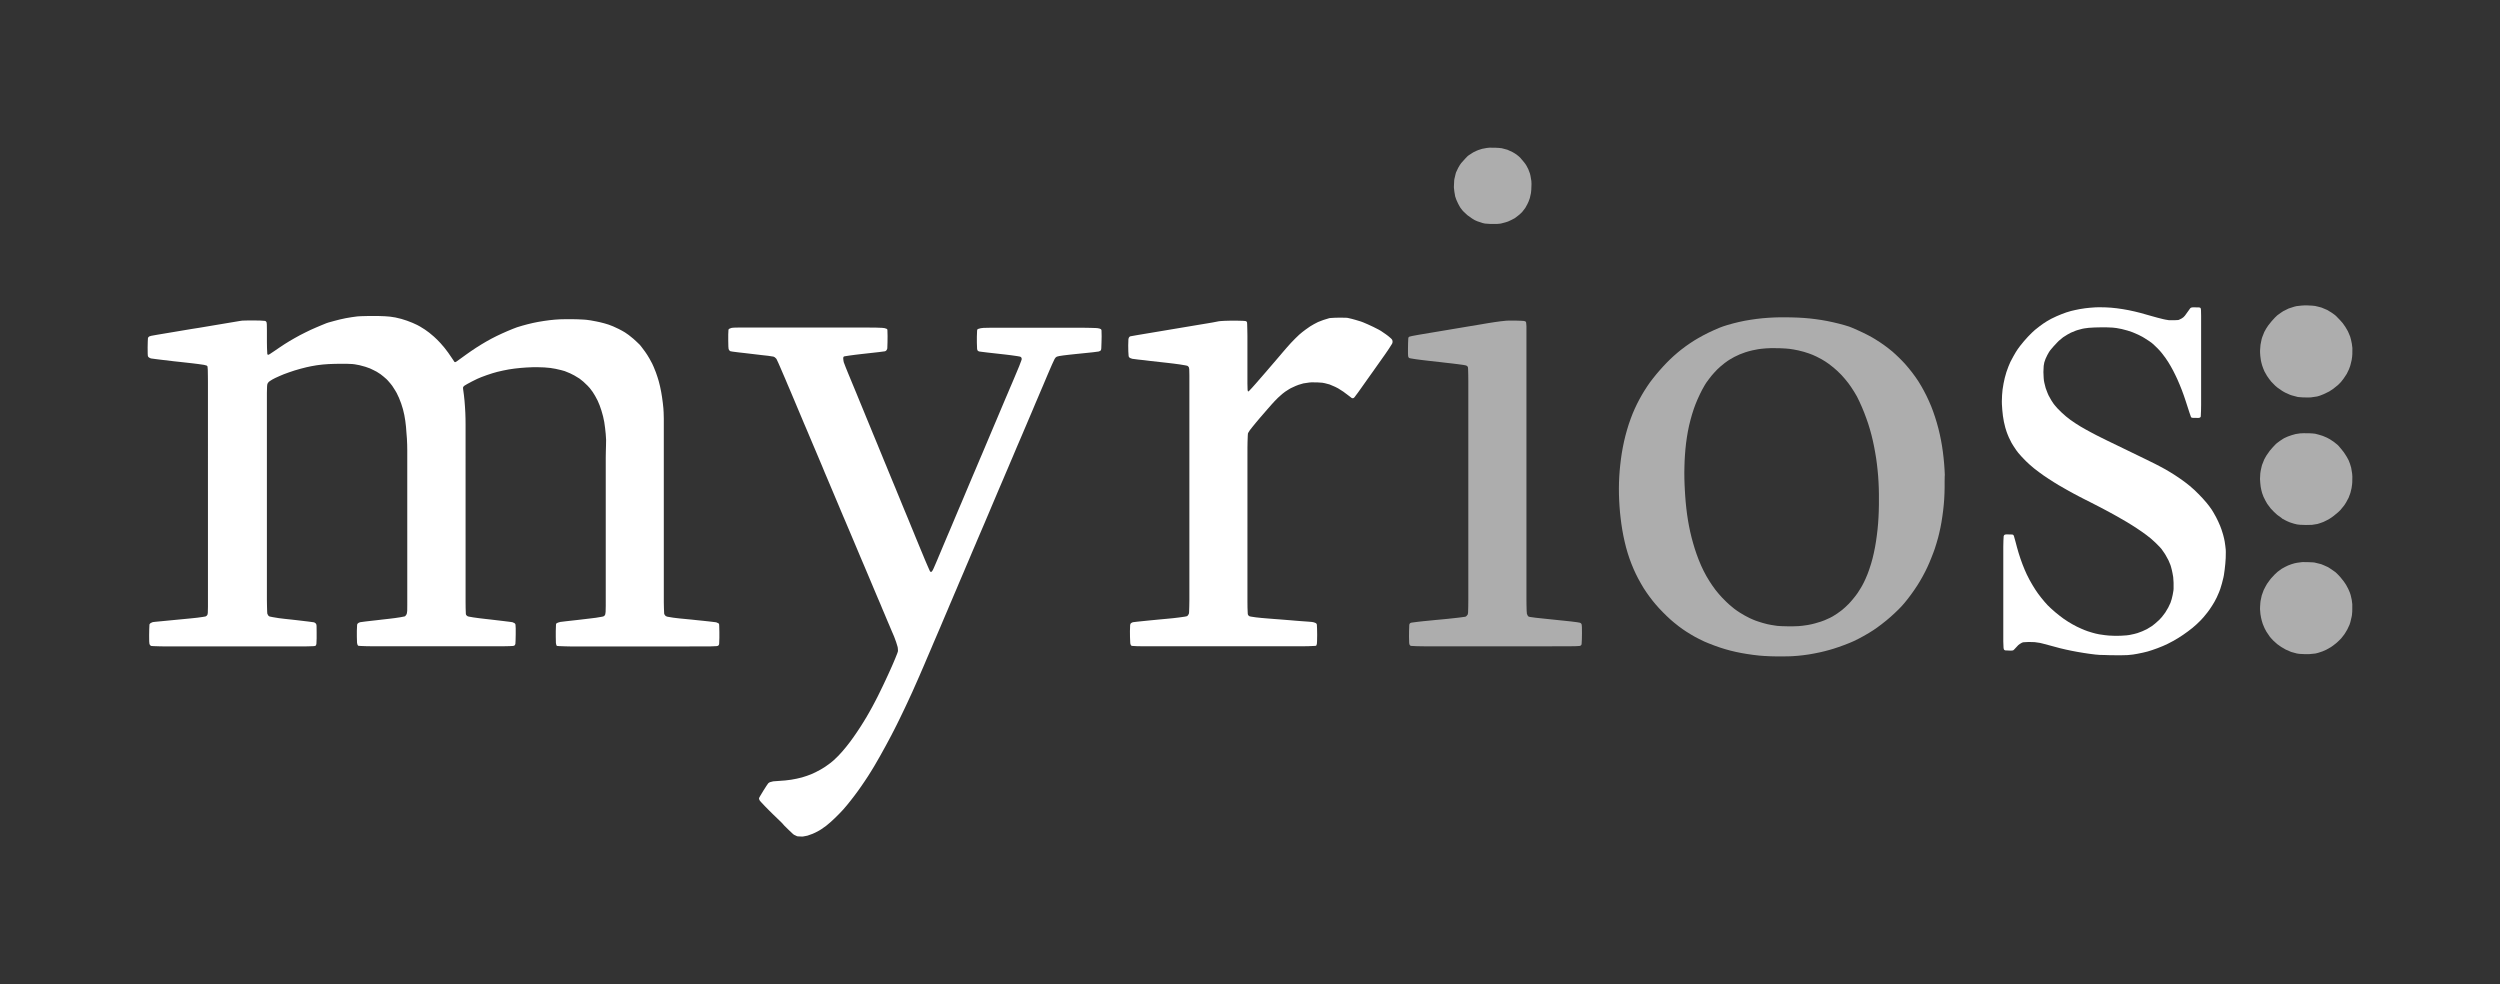
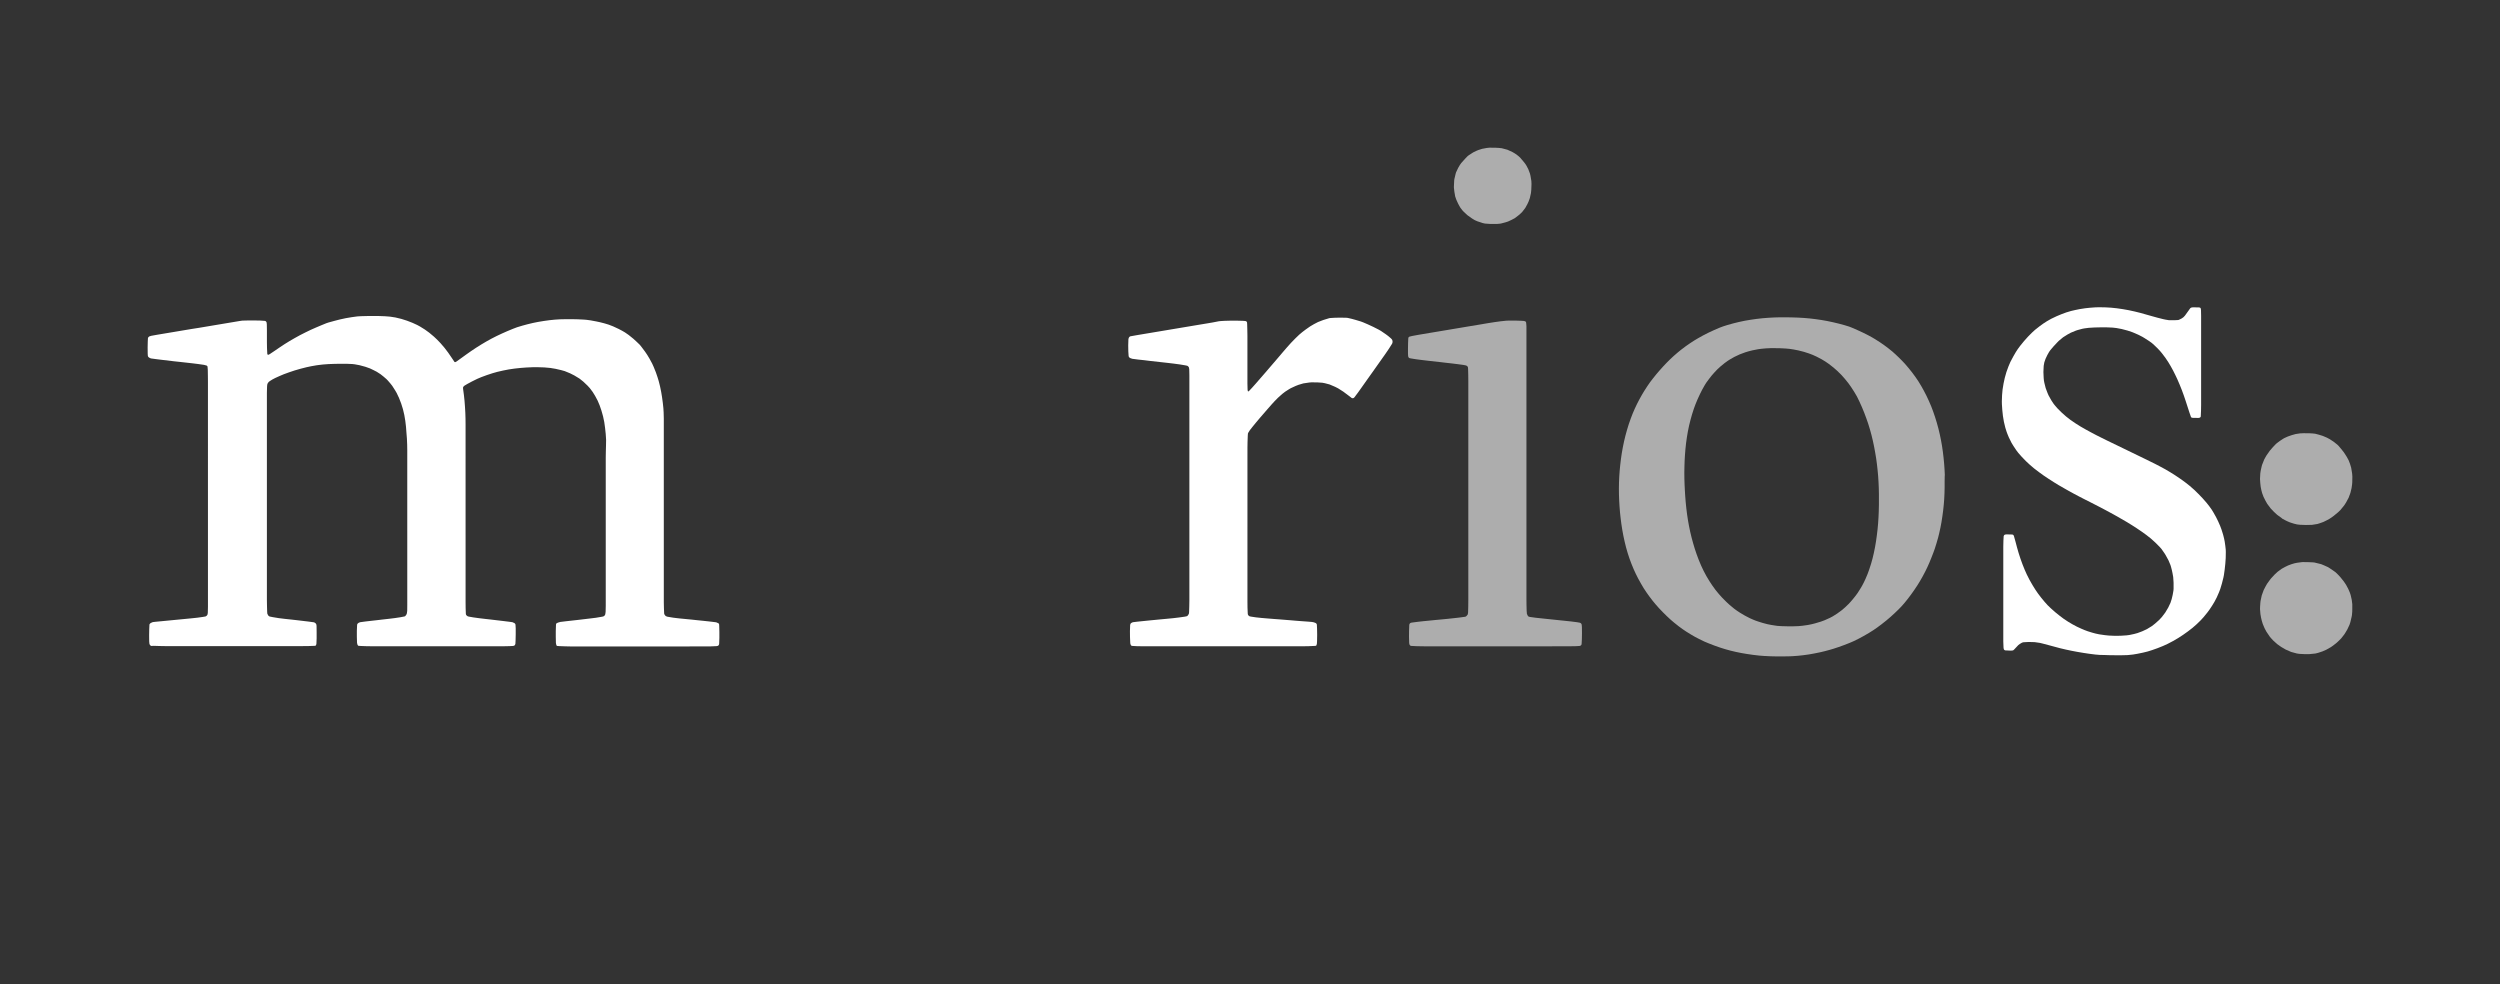
<svg xmlns="http://www.w3.org/2000/svg" width="254" height="100" viewBox="0 0 254 100">
  <rect x="0" y="0" width="254" height="100" fill="#333333" stroke="none" />
  <defs>
    <clipPath id="clip-logo-myrios-hl">
      <rect width="254" height="100" />
    </clipPath>
  </defs>
  <g id="logo-myrios-hl" clip-path="url(#clip-logo-myrios-hl)">
    <g id="Logo" transform="translate(-12.39 -22.978)">
      <rect id="Rettangolo_3526" data-name="Rettangolo 3526" width="254" height="100" transform="translate(12.39 22.979)" fill="none" />
      <g id="Livello_1" data-name="Livello 1" transform="translate(27.39 37.979)">
-         <path id="Tracciato_13637" data-name="Tracciato 13637" d="M188.9,107.24l-.433-.421-.433-.417-.43-.424-.424-.43-.414-.44-.135-.157-.061-.138-.01-.045.006-.077.1-.186.318-.53.324-.507.183-.263.058-.048.106-.067L188,103l.613-.045.6-.045.6-.074.568-.106.536-.128.494-.157.449-.167.437-.2.533-.282.472-.292.5-.36.276-.225.215-.2.353-.343.414-.456.379-.456.379-.485.353-.488.344-.5.331-.5.321-.51.315-.517.3-.523.292-.526.282-.533.276-.536.266-.543.263-.542.257-.546.254-.546.25-.552.244-.552.234-.555.2-.5.064-.189.013-.1-.016-.234-.016-.125-.157-.517-.205-.555-.244-.565-.234-.559-.238-.555-.231-.555L199.1,85.5l-.231-.559-.238-.552-.234-.555-.234-.555-.234-.559-.234-.555-.234-.555-.234-.555-.238-.555-.234-.555-.234-.559-.234-.555-.234-.555-.234-.555-.238-.559-.234-.555-.238-.555-.234-.555-.234-.559-.234-.555-.234-.555-.234-.555-.234-.555-.234-.555-.238-.559L193,71.046l-.234-.555-.234-.555-.234-.555-.238-.559-.234-.555-.234-.555-.234-.555-.238-.555-.234-.559-.234-.555-.234-.555-.234-.559-.234-.555-.234-.555-.238-.555-.234-.559L189,61.593l-.238-.555-.241-.552-.189-.4-.074-.08-.112-.1-.125-.058-.536-.083-.61-.067-.6-.071-.6-.071-.6-.071-.6-.067-.6-.077-.218-.039-.077-.045-.074-.1-.039-.09-.022-.234-.013-.616,0-.6.022-.491.019-.048.051-.051.135-.058.128-.042.234-.022.613-.013h12.648l.6.006.6.006.6.022.234.029.2.067.045.029.029.039.013.061.016.616-.006.6-.019.6-.013.1-.061.119-.077.08-.09.042-.61.08-.6.067-.6.067-.6.067-.6.071-.6.08-.414.064-.132.026-.039.029-.029.055-.013.061v.1l.026.209.026.132.193.507.231.571.231.559.231.559.231.555.231.559.228.559.231.559.231.559.228.559.231.559.231.559.228.559.231.555.231.559.228.559.231.559.228.559.231.555.228.559.231.559.231.559.231.555.228.559.231.559.228.559.231.559.231.555.231.559.228.559.231.559.228.559.231.559.231.559.231.555.231.559.238.555.228.52.055.109.055.048.035.01.035-.006.064-.042.093-.144.08-.167.247-.565.234-.555.234-.555.234-.559.234-.555.234-.555.238-.555.234-.555.234-.559.234-.555.234-.555.238-.555.234-.555.234-.559.234-.555.234-.555.234-.555.238-.555.234-.555.234-.555.238-.555.234-.555.234-.555.234-.555.234-.555.234-.555.238-.559.234-.555.234-.555.234-.555.234-.555.238-.555.234-.555.238-.555.234-.555.234-.559.231-.555.205-.543.042-.128-.006-.125-.039-.077-.045-.045-.09-.039-.266-.048-.607-.087-.6-.074-.6-.067-.6-.067-.6-.067-.6-.074-.279-.039-.1-.051-.051-.055-.026-.061-.022-.109-.022-.616v-.6l.022-.6.016-.112.032-.048.08-.042.247-.067.283-.032.613-.013h9.036l.6,0,.6.01.591.019.17.016.18.039.125.055.042.045.026.08.013.616-.013.6-.022.607-.022.144-.042.077-.058.048-.151.058-.562.074-.61.064-.6.061-.6.061-.6.064-.6.071-.424.064-.205.051-.071.029-.1.077-.1.144-.26.555-.241.555-.238.555-.234.555-.234.555-.238.555-.234.555-.238.555-.234.559-.234.555-.238.555-.234.555-.238.555-.234.555-.238.552-.238.555-.234.555-.234.555-.238.555-.234.555-.238.555-.234.555-.238.555-.238.555-.234.555-.238.559-.234.555-.234.555-.238.559-.234.555-.238.555-.238.555-.238.555-.234.555-.238.555-.234.555-.234.555-.238.555-.234.559-.238.555-.238.555-.234.559-.238.555-.234.555-.238.555-.234.559-.238.555-.234.555-.234.555-.238.555-.238.555-.238.555-.234.555-.238.555-.238.555-.234.555-.241.555-.238.552-.244.555-.244.549-.244.552-.254.549-.254.549-.257.546-.26.542-.263.543-.266.542-.273.539-.276.536-.283.533-.286.533-.292.53-.292.526-.3.523-.3.52-.315.517-.321.51-.331.5-.34.5-.347.491-.36.485-.369.478-.379.472-.392.459-.414.437-.43.427-.44.408-.462.388-.494.347-.221.135-.382.2-.27.122-.523.186-.472.09-.225-.006-.3-.016-.061-.016-.292-.138-.1-.071-.449-.424-.43-.421Z" transform="translate(-124.443 -38.617)" fill="#fff" fill-rule="evenodd" />
        <path id="Tracciato_13638" data-name="Tracciato 13638" d="M595.741,85.837l-.469-.039-.61-.077-.6-.09-.594-.1-.594-.112-.591-.125-.587-.138L591.115,85l-.584-.157-.584-.154-.286-.071-.549-.08-.613-.016-.539.029-.132.039-.225.132-.157.119-.421.449-.074.067-.08.029-.183.016-.565-.026-.08-.035L586,85.3l-.032-.071-.022-.144-.023-.616,0-.6,0-.6V76.037l0-.6,0-.6.013-.6.026-.469.042-.09.045-.042.1-.035.112-.01.555.013.087.019.048.039.048.083.167.594.154.584.157.546.189.587.205.568.225.559.215.482.279.549.3.526.292.469.263.385.327.43.34.411.3.337.318.308.449.4.478.385.4.3.453.3.433.257.469.25.436.2.34.144.321.119.424.132.369.1.36.077.575.083.4.042.591.026.613-.006.594-.039.3-.039.472-.1.344-.093.485-.18.478-.222.514-.315.311-.244.414-.369.279-.3.344-.453.308-.517.225-.478.122-.376.1-.421.077-.437.016-.183,0-.616-.038-.578-.071-.4-.067-.315-.083-.321-.058-.189-.2-.475-.289-.53-.109-.177-.318-.456-.189-.212-.433-.433-.44-.4-.482-.379-.491-.353-.5-.337-.51-.327-.514-.315-.52-.3-.523-.3-.53-.292-.53-.286-.533-.282-.536-.276-.539-.276-.536-.27-.536-.276-.533-.282-.53-.289-.526-.3-.523-.3-.514-.315-.507-.327-.5-.334-.491-.356-.478-.366L588.6,66.5l-.388-.363-.427-.443-.34-.388-.2-.263-.286-.43-.2-.327-.273-.552-.141-.34-.093-.254-.122-.388-.144-.6-.1-.594-.064-.6-.039-.578-.006-.318.022-.616.051-.575.1-.61.122-.565.164-.581.209-.578.193-.453.286-.542.27-.469.209-.321.25-.337.372-.456.411-.459.395-.4.308-.282.485-.382.35-.254.372-.241.446-.254.559-.266.51-.212.462-.17.481-.144.385-.09.485-.1.558-.087.478-.051.562-.042.382-.01.616.01.591.032.61.064.6.087.594.106.591.128.584.144.581.164.581.164.581.161.588.148.241.051.34.055h.616l.347-.019.135-.058.209-.106.17-.122.144-.151.36-.5.186-.26.071-.051.058-.019.135-.022.616.01.1.019.055.032.026.042.029.161.013.616,0,.6v8.433l-.01.6-.026.578-.019.048-.042.048-.058.029-.119.022-.552-.01-.112-.01-.042-.022-.055-.067-.151-.433-.189-.584-.186-.575-.193-.571-.208-.568-.225-.559-.234-.543-.205-.433-.215-.43-.254-.462-.234-.392-.286-.43-.363-.482-.2-.238-.244-.26-.347-.334-.238-.212-.279-.2-.469-.3-.221-.132-.43-.218-.552-.238-.514-.173-.594-.157-.533-.1-.392-.045-.616-.026-.6,0-.6.013-.6.035-.449.058-.218.042-.465.125-.177.058-.523.215-.347.189-.436.276-.427.353-.215.218-.359.388-.3.356-.122.173-.18.321-.18.379-.125.363-.064.363L590,57.1l.026.6.026.27.045.231.132.523.183.488.106.247.282.507.231.35.122.154.257.3.433.433.449.4.456.356.507.347.51.321.523.3.53.289.533.282.539.27.543.27.543.263.546.263.542.263.543.263.542.263.542.263.543.263.539.266.542.266.536.279.53.286.52.308.51.321.5.337.488.353.472.372.456.4.43.421.42.437.4.456.266.337.257.36.154.25.279.494.218.44.208.475.129.343.167.53.1.395.061.3.061.427.048.417.006.247-.01.6-.039.552-.064.6-.083.587-.048.241-.151.6-.17.565-.128.334-.228.52-.244.465-.244.4-.237.356-.234.318-.382.469-.308.334-.379.369-.437.382-.466.36-.5.356-.5.324-.5.292-.546.286-.481.221-.571.228-.568.2-.433.135-.456.112-.578.119-.437.074-.552.058-.6.016h-.613l-.6-.006-.552-.019Z" transform="translate(-397.389 -34.298)" fill="#fff" fill-rule="evenodd" />
        <path id="Tracciato_13639" data-name="Tracciato 13639" d="M669.217,139.477l-.417-.382-.225-.247-.109-.132-.344-.51-.183-.347-.177-.421-.1-.327-.077-.324-.061-.353-.042-.5.006-.234.026-.395.022-.205.122-.568.193-.533.17-.331.167-.3.311-.43.109-.135.369-.4.3-.276.411-.3.343-.189.289-.141.369-.138.308-.09.25-.051.491-.064.109-.006.613.01.443.022.122.016.575.141.132.038.283.119.372.167.16.1.356.241.26.186.282.276.2.218.353.44.228.34.225.424.148.34.09.27.112.491.055.44,0,.5-.006.27-.032.356-.032.17-.125.526-.083.257-.228.491-.222.369-.08.125-.311.4-.244.247-.215.2-.356.282-.241.17-.472.266-.382.167-.433.144-.254.064-.109.016-.526.051-.433.006-.578-.029-.269-.039-.584-.16-.552-.241-.456-.266-.353-.25Z" transform="translate(-452.863 -89.042)" fill="#fff" fill-rule="evenodd" opacity="0.6" style="isolation: isolate" />
        <path id="Tracciato_13640" data-name="Tracciato 13640" d="M328.672,84.744l-.083-.022-.132-.022-.3-.026-.616-.045-.6-.045-.6-.051-.6-.048-.6-.048-.6-.045-.6-.048-.6-.051-.575-.061-.51-.077-.132-.032-.1-.074-.055-.083-.022-.1-.026-.613-.006-.6V67.593l0-.6.01-.6.022-.6.016-.234.039-.09.157-.25.26-.331.35-.43.395-.469.395-.456.395-.456.4-.456.308-.337.353-.36.443-.395.283-.218.363-.234.2-.119.514-.238.289-.112.485-.144.607-.09.244-.019.616.01.469.032.254.048.475.125.565.241.308.157.52.331.482.36.382.292.074.019.074-.006.055-.026.058-.048.369-.491.35-.491.347-.491.35-.494.35-.491.35-.494.347-.491.35-.494.347-.491.34-.5.318-.5.039-.077.026-.109v-.087l-.019-.1-.035-.08-.1-.112-.289-.247-.238-.177-.488-.334-.244-.141-.549-.279-.549-.254-.465-.2-.241-.09-.52-.157-.392-.109-.43-.1-.148-.013-.616-.013-.565.013-.433.026-.109.016-.591.18-.552.212-.414.215-.382.225-.462.324-.334.254-.321.27-.4.385-.43.443-.4.446-.395.456-.392.462-.392.459-.395.459-.392.456-.395.459L323.18,60l-.395.456-.4.449-.331.35-.045.019-.026,0-.026-.022-.013-.048-.016-.109-.016-.616,0-.6V56.255l0-.6-.01-.6-.016-.6-.013-.186-.032-.067-.045-.042-.093-.035-.27-.019-.616-.016-.6,0-.6.016-.443.026-.183.022-.6.116-.584.1-.607.1-.6.1-.594.1-.6.1-.594.1-.6.1-.594.1-.594.1-.6.1-.594.1-.6.1-.594.1-.594.106-.048.013-.051.032-.051.058-.042.077-.029.132-.019.613.01.607.032.491.035.077.035.051.093.064.2.071.61.08.6.064.6.074.6.067.6.067.6.067.6.071.6.08.6.1.18.039.074.045.067.074.029.051.035.18.013.616v1.207l0,.6v2.414l0,.6v4.822l0,.6v.6l0,.6v1.2l0,.6v1.2l0,.6v7.229l0,.6-.01.6-.019.6-.019.148-.077.141-.09.1-.045.019-.193.042-.61.087-.6.071-.6.058-.6.055-.6.058-.6.058-.6.061-.6.061-.478.058-.135.061-.061.042-.045.061-.035.116-.022.616.006.607.026.6.013.1.051.125.051.055.058.022.491.029.616.01.6,0h.6l.6,0h13.248l.6,0,.6,0,.6-.01.6-.026.122-.01.042-.026.029-.039.042-.154.016-.282.01-.616-.01-.6-.019-.43-.019-.058-.039-.064-.071-.051Z" transform="translate(-210.174 -36.511)" fill="#fff" fill-rule="evenodd" />
-         <path id="Tracciato_13641" data-name="Tracciato 13641" d="M55.062,86.851H44.222l-.6,0-.6,0-.6-.013-.6-.022-.209-.016-.051-.032-.035-.048-.022-.1L41.48,86.5l-.013-.616,0-.6.019-.578.01-.135.026-.048.058-.045.125-.055.225-.064.613-.074.6-.067.6-.067.6-.071.6-.071.6-.074.594-.1L46.3,83.8l.1-.064.048-.055.048-.1.035-.257.013-.62V68.255l0-.6.01-.6.016-.6.01-.6-.039-.6-.064-.6-.083-.6-.125-.591-.164-.581-.18-.523-.2-.475-.26-.488-.247-.4-.3-.4-.225-.244-.437-.414-.376-.3-.523-.318-.43-.218-.555-.228-.36-.1-.575-.132-.523-.087-.613-.055-.6-.019-.6,0-.6.026-.6.045-.6.064-.6.087-.591.116-.587.135-.488.138-.584.193-.565.209-.4.17-.552.273-.443.238-.286.17-.077.061-.067.09-.016.061.006.135.083.613.064.6.045.6.035.6.019.6.006.6V81.159l0,.6,0,.6.006.6.022.591.019.071.055.08.1.077.119.039.475.083.607.083.6.071.6.067.6.071.6.071.6.074.353.048.193.087.051.035.045.058.026.071.022.372v.613l-.013.6-.019.369-.042.1-.048.058-.064.035-.135.019-.308.016-.616.013-.6,0h-.6l-.6,0H24.088l-.6,0-.6,0-.6-.006-.6-.022-.234-.016L21.4,86.78l-.051-.055-.042-.093-.032-.157-.019-.616,0-.6.026-.6.019-.071.048-.074.1-.071.138-.055.523-.071.613-.071.6-.067.6-.071.6-.067.6-.074.536-.08.449-.087.055-.026.048-.055.106-.154.029-.132.026-.209.006-.616V67.529l0-.6-.01-.6-.026-.6-.048-.6-.045-.6-.071-.6-.1-.594-.138-.587-.18-.578-.218-.562-.241-.51-.161-.276-.286-.446-.183-.234-.266-.308-.144-.148-.289-.25-.308-.244-.395-.254-.34-.173-.343-.164-.462-.164-.594-.161-.485-.09-.247-.029-.616-.026-.6,0-.6.01-.6.022-.6.045-.6.074-.571.1-.494.106-.6.154-.578.167-.575.193-.53.193-.44.186-.44.2-.282.148-.25.157-.109.083-.1.122-.048.112-.019.109-.013.161-.016.616,0,.6V82.145l.01.6.016.552.013.2.016.048.077.154.093.083.067.029.3.061.607.1.6.074.6.064.6.067.6.071.6.071.552.074.061.016.116.071.071.083.035.093.013.161.006.616,0,.6-.022.543-.019.083-.029.071-.029.039L17,86.8l-.112.019-.616.022-.6.006h-.6l-.6,0H3.017l-.6,0h-.6l-.6-.01-.6-.019L.363,86.8l-.074-.045L.244,86.71l-.032-.051L.18,86.565l-.022-.234-.006-.613.01-.6.022-.494.026-.055L.27,84.5l.1-.058.161-.067.308-.035.613-.058.6-.058.6-.058.6-.058.6-.058.6-.058.6-.064.549-.077.279-.048.106-.064.064-.074.026-.042.035-.167.016-.616,0-.6V59.957l-.006-.6-.01-.6-.026-.343-.032-.051L6,58.313,5.72,58.24l-.607-.087-.6-.074-.6-.067-.6-.067-.6-.064-.6-.071-.6-.071-.6-.074-.575-.077-.125-.051-.112-.074L.048,57.4l-.029-.093-.013-.225L0,56.464l.013-.6.019-.347.039-.08.071-.067L.2,55.341l.164-.051.607-.109.6-.1.594-.1.6-.1.594-.1.594-.1.6-.1.6-.093.6-.1.594-.1.594-.1.6-.1.594-.1.6-.1.594-.1.292-.042.613-.016h.6l.6.01.494.035.077.039.048.055.032.067.022.2.01.616v1.2l.01.6.029.578.019.045.026.029.035.013.048-.006.128-.067.5-.334.507-.347.5-.331.514-.318.52-.3.53-.292.539-.273.542-.263.552-.244.555-.234.491-.2.2-.067.594-.164.584-.151.591-.128.594-.1.587-.08.379-.022.616-.016.6,0,.6,0,.6.022.53.042.536.083.6.144.575.183.562.218.482.221.282.154.5.311.437.318.472.395.34.321.34.356.4.465.366.482.343.5.3.446.032.019.035.006.058-.019.087-.048.5-.36.488-.353.494-.347.5-.334.51-.321.52-.308.526-.292.536-.273.546-.257.552-.244.559-.231.414-.157.552-.167.5-.135.549-.132.52-.106.607-.1.584-.08.543-.055.514-.032.616-.013.6,0,.6.013.6.029.27.022.427.058.594.112.347.074.43.109.449.135.459.177.559.26.36.189.286.167.376.26.478.385.347.318L50,56.2l.186.231.347.462.228.337.228.379.276.51.151.334.221.549.167.488.122.4.135.536.116.568.083.5.083.61.058.552.026.44.016.616,0,.6,0,.6V81.179l0,.6,0,.6.013.6.022.517.019.074.029.055.067.09.064.058.161.058.607.1.6.071.6.058.6.058.6.064.6.061.6.064.6.071.148.022.225.1.035.035.029.071.01.16.016.616,0,.6-.022.594-.01.061-.035.08-.042.042-.051.032-.135.026-.616.026-.6,0-.6,0h-.918Z" transform="translate(0 -36.172)" fill="#fff" fill-rule="evenodd" />
+         <path id="Tracciato_13641" data-name="Tracciato 13641" d="M55.062,86.851H44.222l-.6,0-.6,0-.6-.013-.6-.022-.209-.016-.051-.032-.035-.048-.022-.1L41.48,86.5l-.013-.616,0-.6.019-.578.01-.135.026-.048.058-.045.125-.055.225-.064.613-.074.6-.067.6-.067.6-.071.6-.071.6-.074.594-.1L46.3,83.8l.1-.064.048-.055.048-.1.035-.257.013-.62V68.255l0-.6.01-.6.016-.6.01-.6-.039-.6-.064-.6-.083-.6-.125-.591-.164-.581-.18-.523-.2-.475-.26-.488-.247-.4-.3-.4-.225-.244-.437-.414-.376-.3-.523-.318-.43-.218-.555-.228-.36-.1-.575-.132-.523-.087-.613-.055-.6-.019-.6,0-.6.026-.6.045-.6.064-.6.087-.591.116-.587.135-.488.138-.584.193-.565.209-.4.17-.552.273-.443.238-.286.17-.077.061-.067.09-.016.061.006.135.083.613.064.6.045.6.035.6.019.6.006.6V81.159l0,.6,0,.6.006.6.022.591.019.071.055.08.1.077.119.039.475.083.607.083.6.071.6.067.6.071.6.071.6.074.353.048.193.087.051.035.045.058.026.071.022.372v.613l-.013.6-.019.369-.042.1-.048.058-.064.035-.135.019-.308.016-.616.013-.6,0h-.6l-.6,0H24.088l-.6,0-.6,0-.6-.006-.6-.022-.234-.016L21.4,86.78l-.051-.055-.042-.093-.032-.157-.019-.616,0-.6.026-.6.019-.071.048-.074.1-.071.138-.055.523-.071.613-.071.6-.067.6-.071.6-.067.6-.074.536-.08.449-.087.055-.026.048-.055.106-.154.029-.132.026-.209.006-.616V67.529l0-.6-.01-.6-.026-.6-.048-.6-.045-.6-.071-.6-.1-.594-.138-.587-.18-.578-.218-.562-.241-.51-.161-.276-.286-.446-.183-.234-.266-.308-.144-.148-.289-.25-.308-.244-.395-.254-.34-.173-.343-.164-.462-.164-.594-.161-.485-.09-.247-.029-.616-.026-.6,0-.6.01-.6.022-.6.045-.6.074-.571.1-.494.106-.6.154-.578.167-.575.193-.53.193-.44.186-.44.2-.282.148-.25.157-.109.083-.1.122-.048.112-.019.109-.013.161-.016.616,0,.6V82.145l.01.6.016.552.013.2.016.048.077.154.093.083.067.029.3.061.607.1.6.074.6.064.6.067.6.071.6.071.552.074.061.016.116.071.071.083.035.093.013.161.006.616,0,.6-.022.543-.019.083-.029.071-.029.039l-.112.019-.616.022-.6.006h-.6l-.6,0H3.017l-.6,0h-.6l-.6-.01-.6-.019L.363,86.8l-.074-.045L.244,86.71l-.032-.051L.18,86.565l-.022-.234-.006-.613.01-.6.022-.494.026-.055L.27,84.5l.1-.058.161-.067.308-.035.613-.058.6-.058.6-.058.6-.058.6-.058.6-.058.6-.064.549-.077.279-.048.106-.064.064-.074.026-.042.035-.167.016-.616,0-.6V59.957l-.006-.6-.01-.6-.026-.343-.032-.051L6,58.313,5.72,58.24l-.607-.087-.6-.074-.6-.067-.6-.067-.6-.064-.6-.071-.6-.071-.6-.074-.575-.077-.125-.051-.112-.074L.048,57.4l-.029-.093-.013-.225L0,56.464l.013-.6.019-.347.039-.08.071-.067L.2,55.341l.164-.051.607-.109.6-.1.594-.1.6-.1.594-.1.594-.1.6-.1.6-.093.6-.1.594-.1.594-.1.6-.1.594-.1.6-.1.594-.1.292-.042.613-.016h.6l.6.01.494.035.077.039.048.055.032.067.022.2.01.616v1.2l.01.6.029.578.019.045.026.029.035.013.048-.006.128-.067.5-.334.507-.347.5-.331.514-.318.52-.3.53-.292.539-.273.542-.263.552-.244.555-.234.491-.2.2-.067.594-.164.584-.151.591-.128.594-.1.587-.08.379-.022.616-.016.6,0,.6,0,.6.022.53.042.536.083.6.144.575.183.562.218.482.221.282.154.5.311.437.318.472.395.34.321.34.356.4.465.366.482.343.5.3.446.032.019.035.006.058-.019.087-.048.5-.36.488-.353.494-.347.5-.334.51-.321.52-.308.526-.292.536-.273.546-.257.552-.244.559-.231.414-.157.552-.167.5-.135.549-.132.52-.106.607-.1.584-.08.543-.055.514-.032.616-.013.6,0,.6.013.6.029.27.022.427.058.594.112.347.074.43.109.449.135.459.177.559.26.36.189.286.167.376.26.478.385.347.318L50,56.2l.186.231.347.462.228.337.228.379.276.51.151.334.221.549.167.488.122.4.135.536.116.568.083.5.083.61.058.552.026.44.016.616,0,.6,0,.6V81.179l0,.6,0,.6.013.6.022.517.019.074.029.055.067.09.064.058.161.058.607.1.6.071.6.058.6.058.6.064.6.061.6.064.6.071.148.022.225.1.035.035.029.071.01.16.016.616,0,.6-.022.594-.01.061-.035.08-.042.042-.051.032-.135.026-.616.026-.6,0-.6,0h-.918Z" transform="translate(0 -36.172)" fill="#fff" fill-rule="evenodd" />
        <path id="Tracciato_13642" data-name="Tracciato 13642" d="M412.818,87.789h-.6l-.6,0-.6,0H408l-.6,0h-1.807l-.6,0h-.6l-.6,0h-1.807l-.6,0h-.6l-.6,0-.6-.006-.6-.013-.482-.026-.048-.013-.061-.042-.042-.061-.026-.074-.019-.132-.016-.616.006-.6.022-.591.019-.087.042-.064.058-.048.106-.035.61-.08.6-.067.6-.058.6-.061.6-.055.6-.058.6-.064.6-.067.6-.08.087-.019.083-.055.119-.141.026-.058.026-.193.016-.616.006-.6V72.859l0-.6V70.448l0-.6v-8.43l0-.6-.006-.6-.016-.6-.016-.173-.016-.045-.032-.051-.077-.064-.08-.035-.231-.048-.61-.083-.6-.074-.6-.067-.6-.071-.6-.067-.6-.067-.6-.071-.6-.077-.584-.093-.132-.035-.058-.048-.039-.077-.019-.083-.013-.247,0-.53.01-.542.019-.443.01-.087.035-.064.071-.051.289-.071.607-.112.594-.1.594-.1.6-.1.594-.1.6-.1.594-.1.6-.1.594-.1.594-.1.6-.1.594-.1.6-.1.594-.093.6-.083.575-.061.3-.013h.616l.6.019.3.019.141.045.045.042.035.083.029.366v1.823l0,.6v1.207l0,.6v1.2l0,.6V63.1l0,.6V82.993l.006.6.016.6.026.3.1.209.064.055.128.045.61.083.6.064.6.064.6.061.6.064.6.061.6.064.6.077.289.051.087.048.058.067.032.093.019.247.006.613-.01.6-.026.507-.023.058-.032.051-.058.045-.083.029-.356.022-.616.01-.6,0h-1.2Z" transform="translate(-270.137 -37.122)" fill="#fff" fill-rule="evenodd" opacity="0.6" style="isolation: isolate" />
        <path id="Tracciato_13643" data-name="Tracciato 13643" d="M491.25,72.805l-.013.6-.026.6-.039.6-.055.6-.071.6-.083.6-.1.594-.119.591-.135.575-.148.533-.189.584-.164.453-.215.51-.173.369-.183.347-.164.276-.276.437-.225.308-.3.372-.218.25-.186.2-.318.308-.344.3-.5.366-.437.276-.282.151-.549.247-.382.141-.591.177-.347.087-.4.08-.526.074-.4.039-.53.019h-.616l-.6-.016-.43-.029-.565-.087-.411-.08-.488-.128-.424-.132-.292-.1-.25-.1-.35-.154-.5-.26-.507-.3-.286-.189-.3-.218-.475-.395-.324-.3-.424-.427-.337-.376-.334-.408-.331-.459-.292-.443-.3-.5-.289-.543-.247-.523-.238-.568-.212-.565-.193-.571-.173-.578-.157-.581-.141-.587-.122-.591-.106-.594-.09-.6-.074-.6-.061-.6-.048-.6-.038-.6-.029-.6-.019-.6-.006-.6.01-.6.019-.6.035-.6.048-.6.064-.6.084-.6.1-.594.122-.591.145-.587.164-.581.186-.575.157-.427.212-.51.254-.549.205-.408.247-.44.161-.263.3-.408.289-.369.286-.321.273-.286.327-.3.4-.327.331-.238.2-.128.459-.263.546-.257.578-.215.353-.106.359-.09.591-.116.318-.042.443-.042.469-.022h.543l.43.006.578.029.392.035.424.064.507.1.539.138.5.16.392.148.395.18.523.273.379.231.347.238.485.379.379.334.437.433.3.34.366.449.279.388.334.517.273.465.244.5.254.562.231.559.212.565.2.571.177.578.16.581.141.587.125.591.109.594.1.6.08.6.067.6.055.6.038.6.026.6.013.6v1.207Zm6.7-3.066-.029-.6-.042-.6-.058-.6-.071-.6-.087-.6-.106-.594-.122-.591-.141-.587-.16-.581-.177-.575-.2-.584-.183-.485-.238-.555-.25-.536-.282-.546-.254-.453-.3-.494-.3-.44-.315-.427-.369-.462-.376-.44-.3-.315-.286-.289-.376-.356-.3-.27-.459-.369-.376-.279-.382-.266-.507-.327-.337-.2-.4-.218-.539-.27-.549-.254-.565-.247-.286-.112-.459-.141-.581-.157-.587-.141-.591-.125-.594-.106-.6-.087-.6-.071-.6-.051-.6-.035-.6-.019-.6-.01h-.6l-.6.016-.6.032-.6.048-.6.067-.6.087-.594.1-.591.125-.587.144-.594.167-.433.138-.356.135-.555.238-.546.254-.539.273-.539.3-.392.234-.433.282-.433.3-.491.372-.315.257-.4.347-.363.337-.35.347-.347.366-.411.459-.289.337-.385.478-.3.395-.244.356-.327.507-.222.369-.263.472-.244.472-.231.491-.205.475-.2.52-.2.571-.177.578-.16.581-.141.587-.122.591-.106.594-.087.6-.071.6-.058.6-.042.6-.026.6-.01.6.006.6.022.6.035.6.048.6.064.6.077.6.093.6.109.594.128.591.148.6.167.581.177.539.193.52.234.568.2.437.26.517.3.539.25.424.3.453.286.4.327.43.305.369.343.388.382.4.411.408.388.36.353.3.472.376.4.292.347.234.523.324.4.231.395.205.52.254.443.186.562.218.581.205.517.164.533.148.552.132.591.122.594.1.6.087.61.071.539.042h.039l.565.029.6.013h.6l.616-.006.417-.016.578-.042.514-.055.584-.08.559-.1.6-.122.456-.109.523-.141.379-.112.514-.17.568-.205.572-.225.408-.177.462-.228.53-.286.533-.308.459-.289.395-.273.443-.331.481-.382.449-.382.372-.34.4-.385.318-.327.308-.353.308-.382.334-.44.315-.443.334-.5.26-.421.257-.449.289-.543.209-.43.205-.459.205-.5.206-.53.144-.4.173-.552.157-.543.116-.465.132-.6.1-.533.093-.6.08-.6.064-.61.042-.539.029-.6.013-.6v-.6l.01-.607Z" transform="translate(-315.355 -36.436)" fill="#fff" fill-rule="evenodd" opacity="0.6" style="isolation: isolate" />
        <path id="Tracciato_13644" data-name="Tracciato 13644" d="M669.666,98.973l-.43-.308-.344-.318-.321-.337-.347-.462-.177-.311-.209-.417-.132-.36-.077-.286-.074-.363-.042-.4-.026-.392.029-.568.042-.279.1-.446.035-.132.228-.571.218-.385.347-.494.3-.347.27-.286.125-.116.327-.244.343-.225.128-.071.327-.148.395-.138.392-.112.462-.071.369-.016.581.006.3.016.282.029.382.1.389.119.43.183.3.161.379.25.369.292.106.1.257.3.247.308.128.18.225.353.189.347.138.356.122.4.1.607.022.3-.01.581-.016.2-.055.392-.116.481-.186.5-.257.478-.193.3-.382.465-.221.215-.446.369-.218.161-.237.154-.228.125-.376.186-.359.128-.257.08-.549.087-.616.013-.6-.022-.3-.035-.324-.08-.4-.128-.25-.106-.222-.109-.314-.17Z" transform="translate(-452.87 -61.355)" fill="#fff" fill-rule="evenodd" opacity="0.6" style="isolation: isolate" />
-         <path id="Tracciato_13645" data-name="Tracciato 13645" d="M670.055,58.779l-.183-.1-.148-.09-.475-.331-.2-.167-.424-.433-.225-.292-.209-.3-.254-.449-.132-.321L667.7,56l-.067-.25-.055-.241-.061-.465-.023-.343,0-.222.045-.578.116-.568.061-.2.209-.526.205-.366.2-.3.331-.414.34-.376.231-.221.356-.26.27-.177.539-.266.587-.189.215-.051.526-.058.273-.016.282,0,.53.026.283.032.347.083.3.08.565.238.433.26.3.212.144.116.42.43.266.3.286.4.266.456.225.533.08.286.093.446.055.427-.006.616-.022.282-.045.318-.112.465-.051.18-.125.331-.215.443-.321.482-.257.331-.18.186-.16.154-.482.382-.382.25-.555.27-.388.154-.283.083-.61.09-.247.013-.6-.01-.494-.039-.594-.157-.2-.067Z" transform="translate(-452.87 -33.886)" fill="#fff" fill-rule="evenodd" opacity="0.6" style="isolation: isolate" />
        <path id="Tracciato_13646" data-name="Tracciato 13646" d="M414.676,7.242l-.122-.08-.421-.3-.421-.395-.106-.122-.186-.244-.093-.157-.135-.25-.18-.392-.122-.35-.08-.472-.048-.417,0-.122.029-.613.022-.148.128-.539.039-.128.215-.456.17-.289.141-.2.411-.459.241-.247.116-.09.443-.286.321-.157.193-.08.4-.128.485-.09.27-.026L417,.01l.308.016.308.032.581.154.549.254.231.138.311.225.2.18.4.472.141.186.1.157.189.36.173.462.048.2.093.546.013.3-.022.6-.035.331-.112.5-.125.347-.119.257-.17.311-.058.1-.315.408-.279.263-.459.353-.327.173-.366.17-.26.083-.414.109-.135.026-.344.029-.616,0-.565-.039-.231-.051-.562-.186-.257-.116Z" transform="translate(-280.045)" fill="#fff" fill-rule="evenodd" opacity="0.6" style="isolation: isolate" />
      </g>
    </g>
  </g>
</svg>